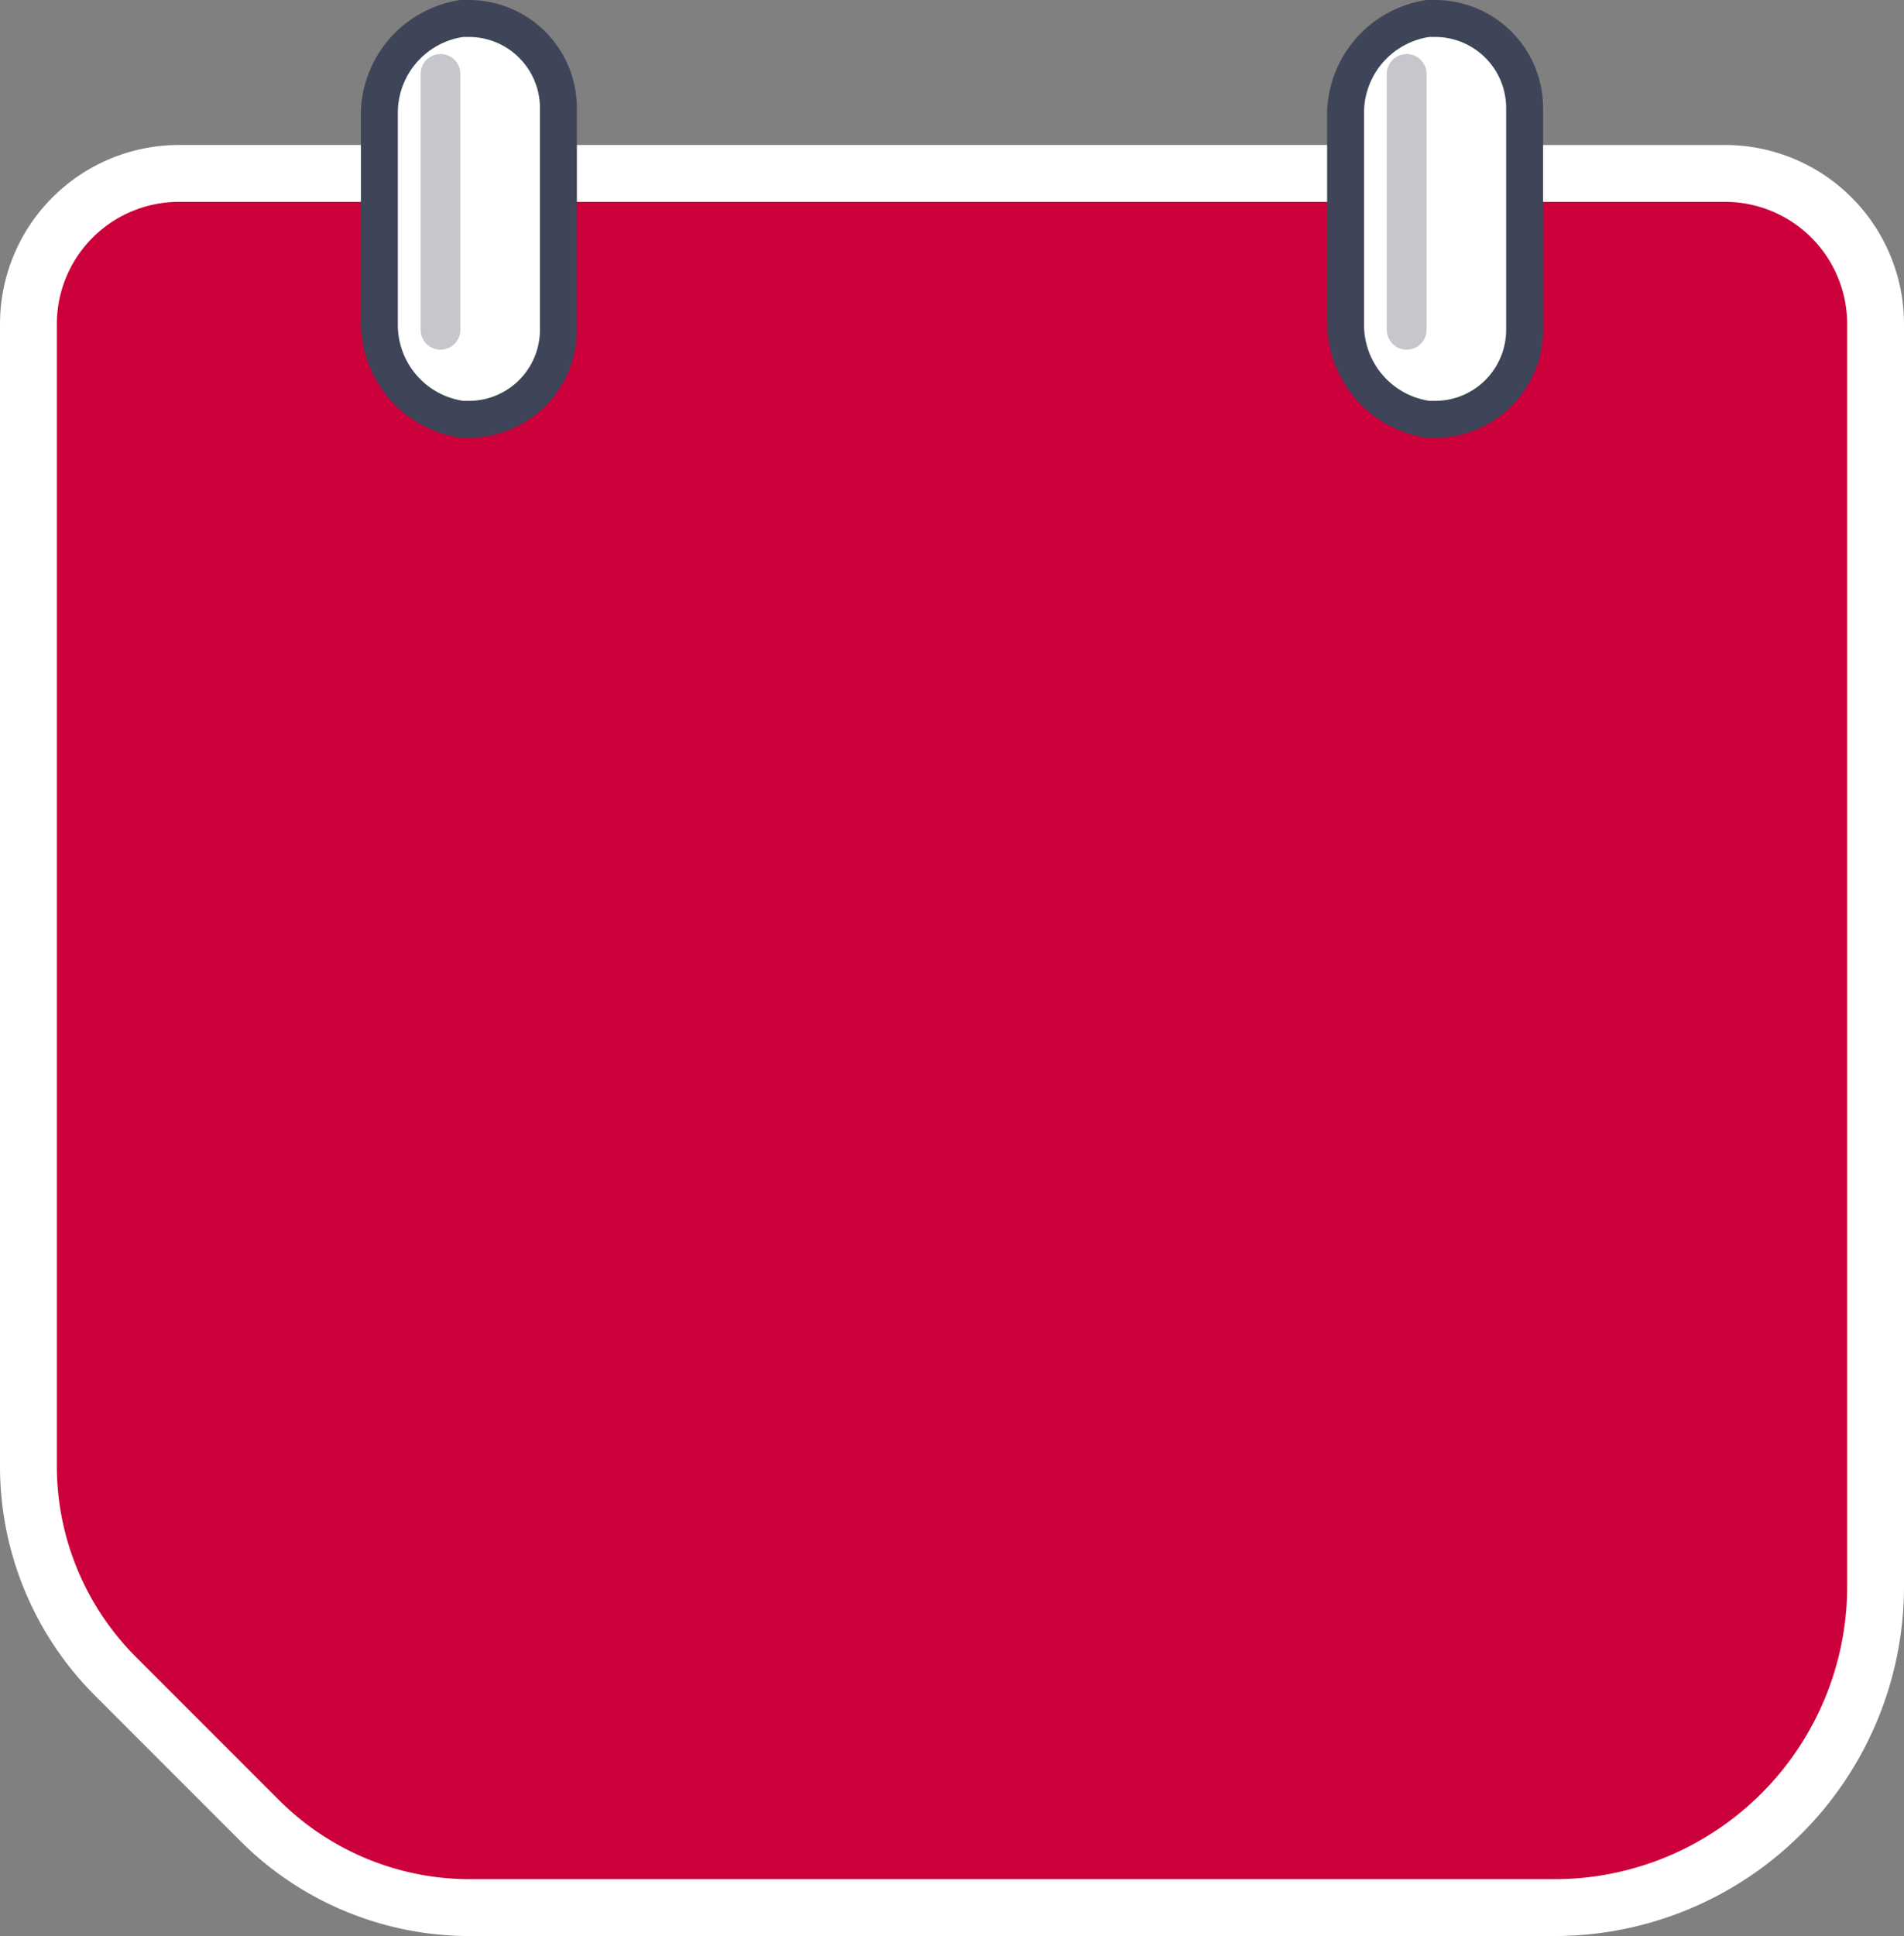
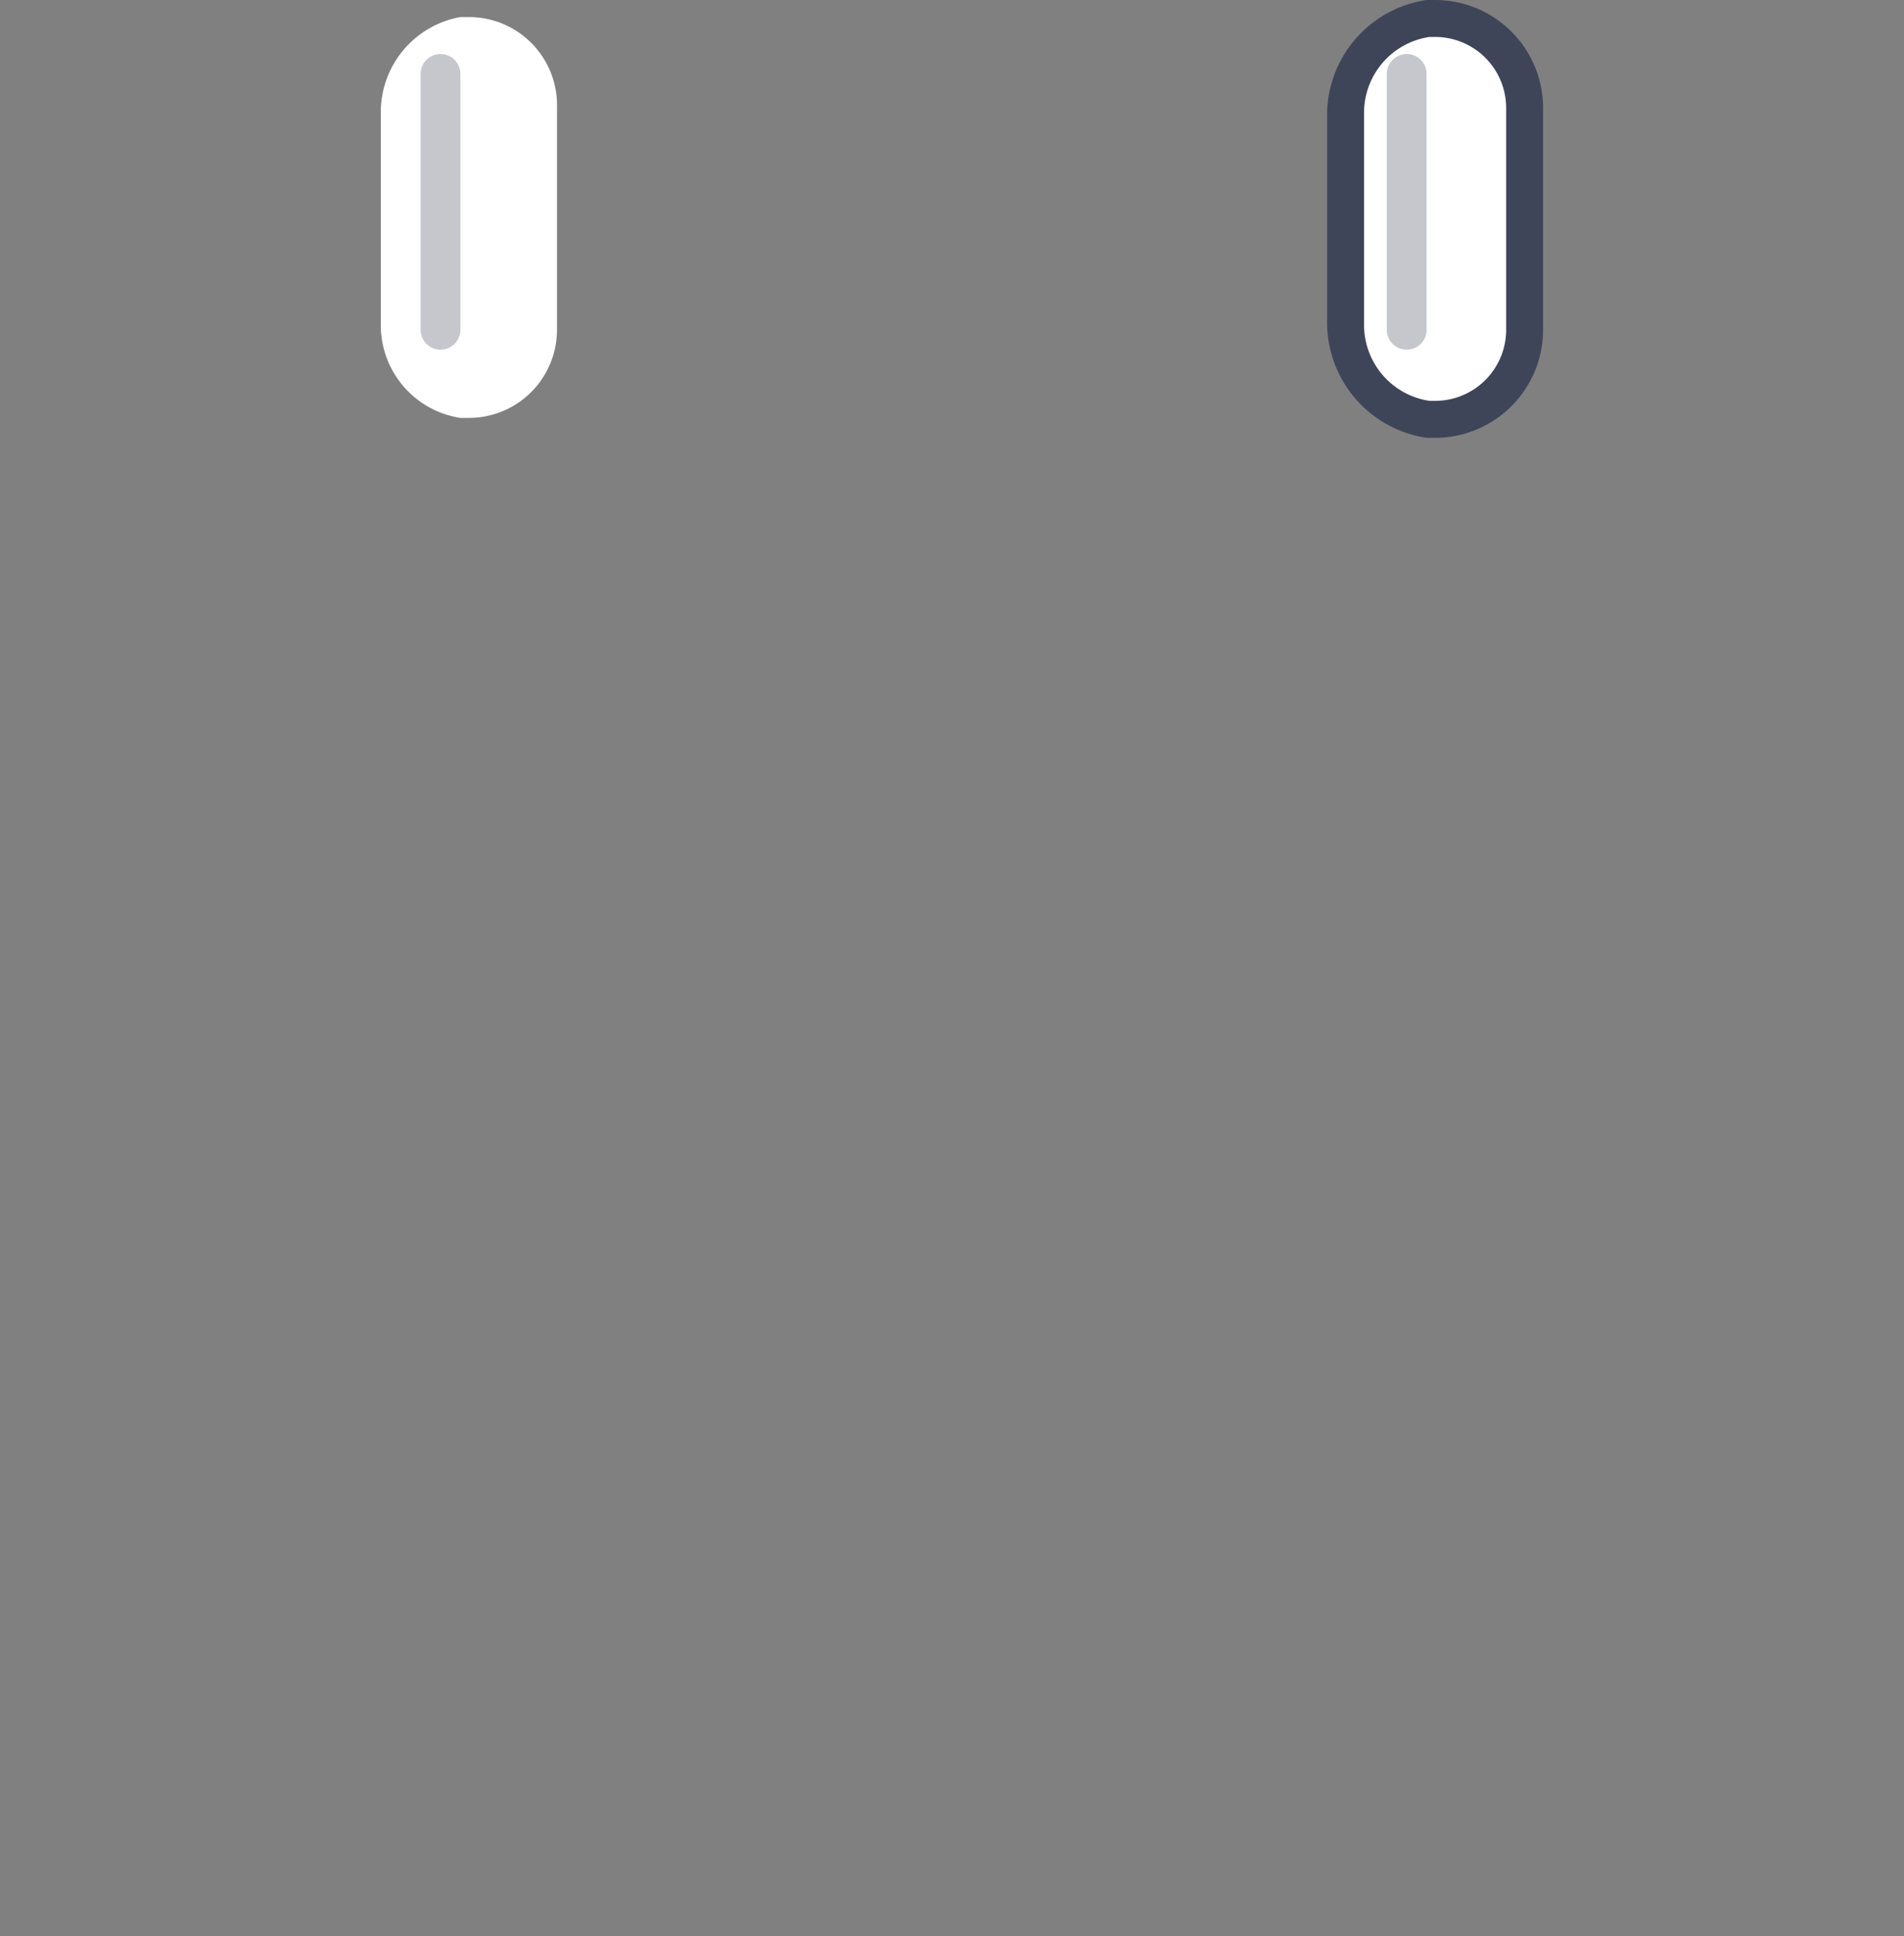
<svg xmlns="http://www.w3.org/2000/svg" id="Layer_1" data-name="Layer 1" viewBox="0 0 67 68.1">
  <rect x="0" y="0" width="67" height="68.1" fill="#808080" stroke="none" />
  <defs>
    <style>.cls-1{fill:#cc003a;}.cls-2{fill:#fff;}.cls-3,.cls-4{fill:#3f4559;}.cls-4{stroke:#3f4559;stroke-linecap:round;stroke-miterlimit:10;stroke-width:1.4px;opacity:0.3;}</style>
  </defs>
  <title>Calendar icon</title>
-   <path class="cls-1" d="M32.5,83a10.4,10.4,0,0,1-7.4-3.1l-5-5A10.4,10.4,0,0,1,17,67.5V27.3A5.3,5.3,0,0,1,22.3,22H76.7A5.3,5.3,0,0,1,82,27.3V71.7A11.4,11.4,0,0,1,70.7,83Z" transform="translate(-16 -15.9)" />
-   <path class="cls-2" d="M76.7,23A4.3,4.3,0,0,1,81,27.3V71.7A10.3,10.3,0,0,1,70.7,82H32.5a9.5,9.5,0,0,1-6.7-2.8l-5-5A9.5,9.5,0,0,1,18,67.5V27.3A4.3,4.3,0,0,1,22.3,23H76.7m0-2H22.3A6.3,6.3,0,0,0,16,27.3V67.5a11.4,11.4,0,0,0,3.4,8.1l5,5A11.4,11.4,0,0,0,32.5,84H70.7A12.3,12.3,0,0,0,83,71.7V27.3A6.3,6.3,0,0,0,76.7,21Z" transform="translate(-16 -15.9)" />
  <path class="cls-2" d="M66.5,30.6h-.3a3.3,3.3,0,0,1-2.8-3.3V19.8a3.4,3.4,0,0,1,2.8-3.3h.3a3.1,3.1,0,0,1,3.1,3.2v7.8a3.1,3.1,0,0,1-3.1,3.1Z" transform="translate(-16 -15.9)" />
  <path class="cls-3" d="M66.5,17.2A2.5,2.5,0,0,1,69,19.7v7.8A2.5,2.5,0,0,1,66.5,30h-.2A2.7,2.7,0,0,1,64,27.3V19.8a2.7,2.7,0,0,1,2.3-2.6h.2m0-1.3h-.3a4.1,4.1,0,0,0-3.5,3.9v7.5a4.1,4.1,0,0,0,3.5,4h.3a3.8,3.8,0,0,0,3.8-3.8V19.7a3.8,3.8,0,0,0-3.8-3.8Z" transform="translate(-16 -15.9)" />
  <line class="cls-4" x1="49.5" y1="2.6" x2="49.5" y2="11.6" />
  <path class="cls-2" d="M32.5,30.6h-.3a3.3,3.3,0,0,1-2.8-3.3V19.8a3.4,3.4,0,0,1,2.8-3.3h.3a3.1,3.1,0,0,1,3.1,3.2v7.8a3.1,3.1,0,0,1-3.1,3.1Z" transform="translate(-16 -15.9)" />
-   <path class="cls-3" d="M32.5,17.2A2.5,2.5,0,0,1,35,19.7v7.8A2.5,2.5,0,0,1,32.5,30h-.2A2.7,2.7,0,0,1,30,27.3V19.8a2.7,2.7,0,0,1,2.3-2.6h.2m0-1.3h-.3a4.1,4.1,0,0,0-3.5,3.9v7.5a4.1,4.1,0,0,0,3.5,4h.3a3.8,3.8,0,0,0,3.8-3.8V19.7a3.8,3.8,0,0,0-3.8-3.8Z" transform="translate(-16 -15.9)" />
  <line class="cls-4" x1="15.5" y1="2.6" x2="15.5" y2="11.6" />
</svg>